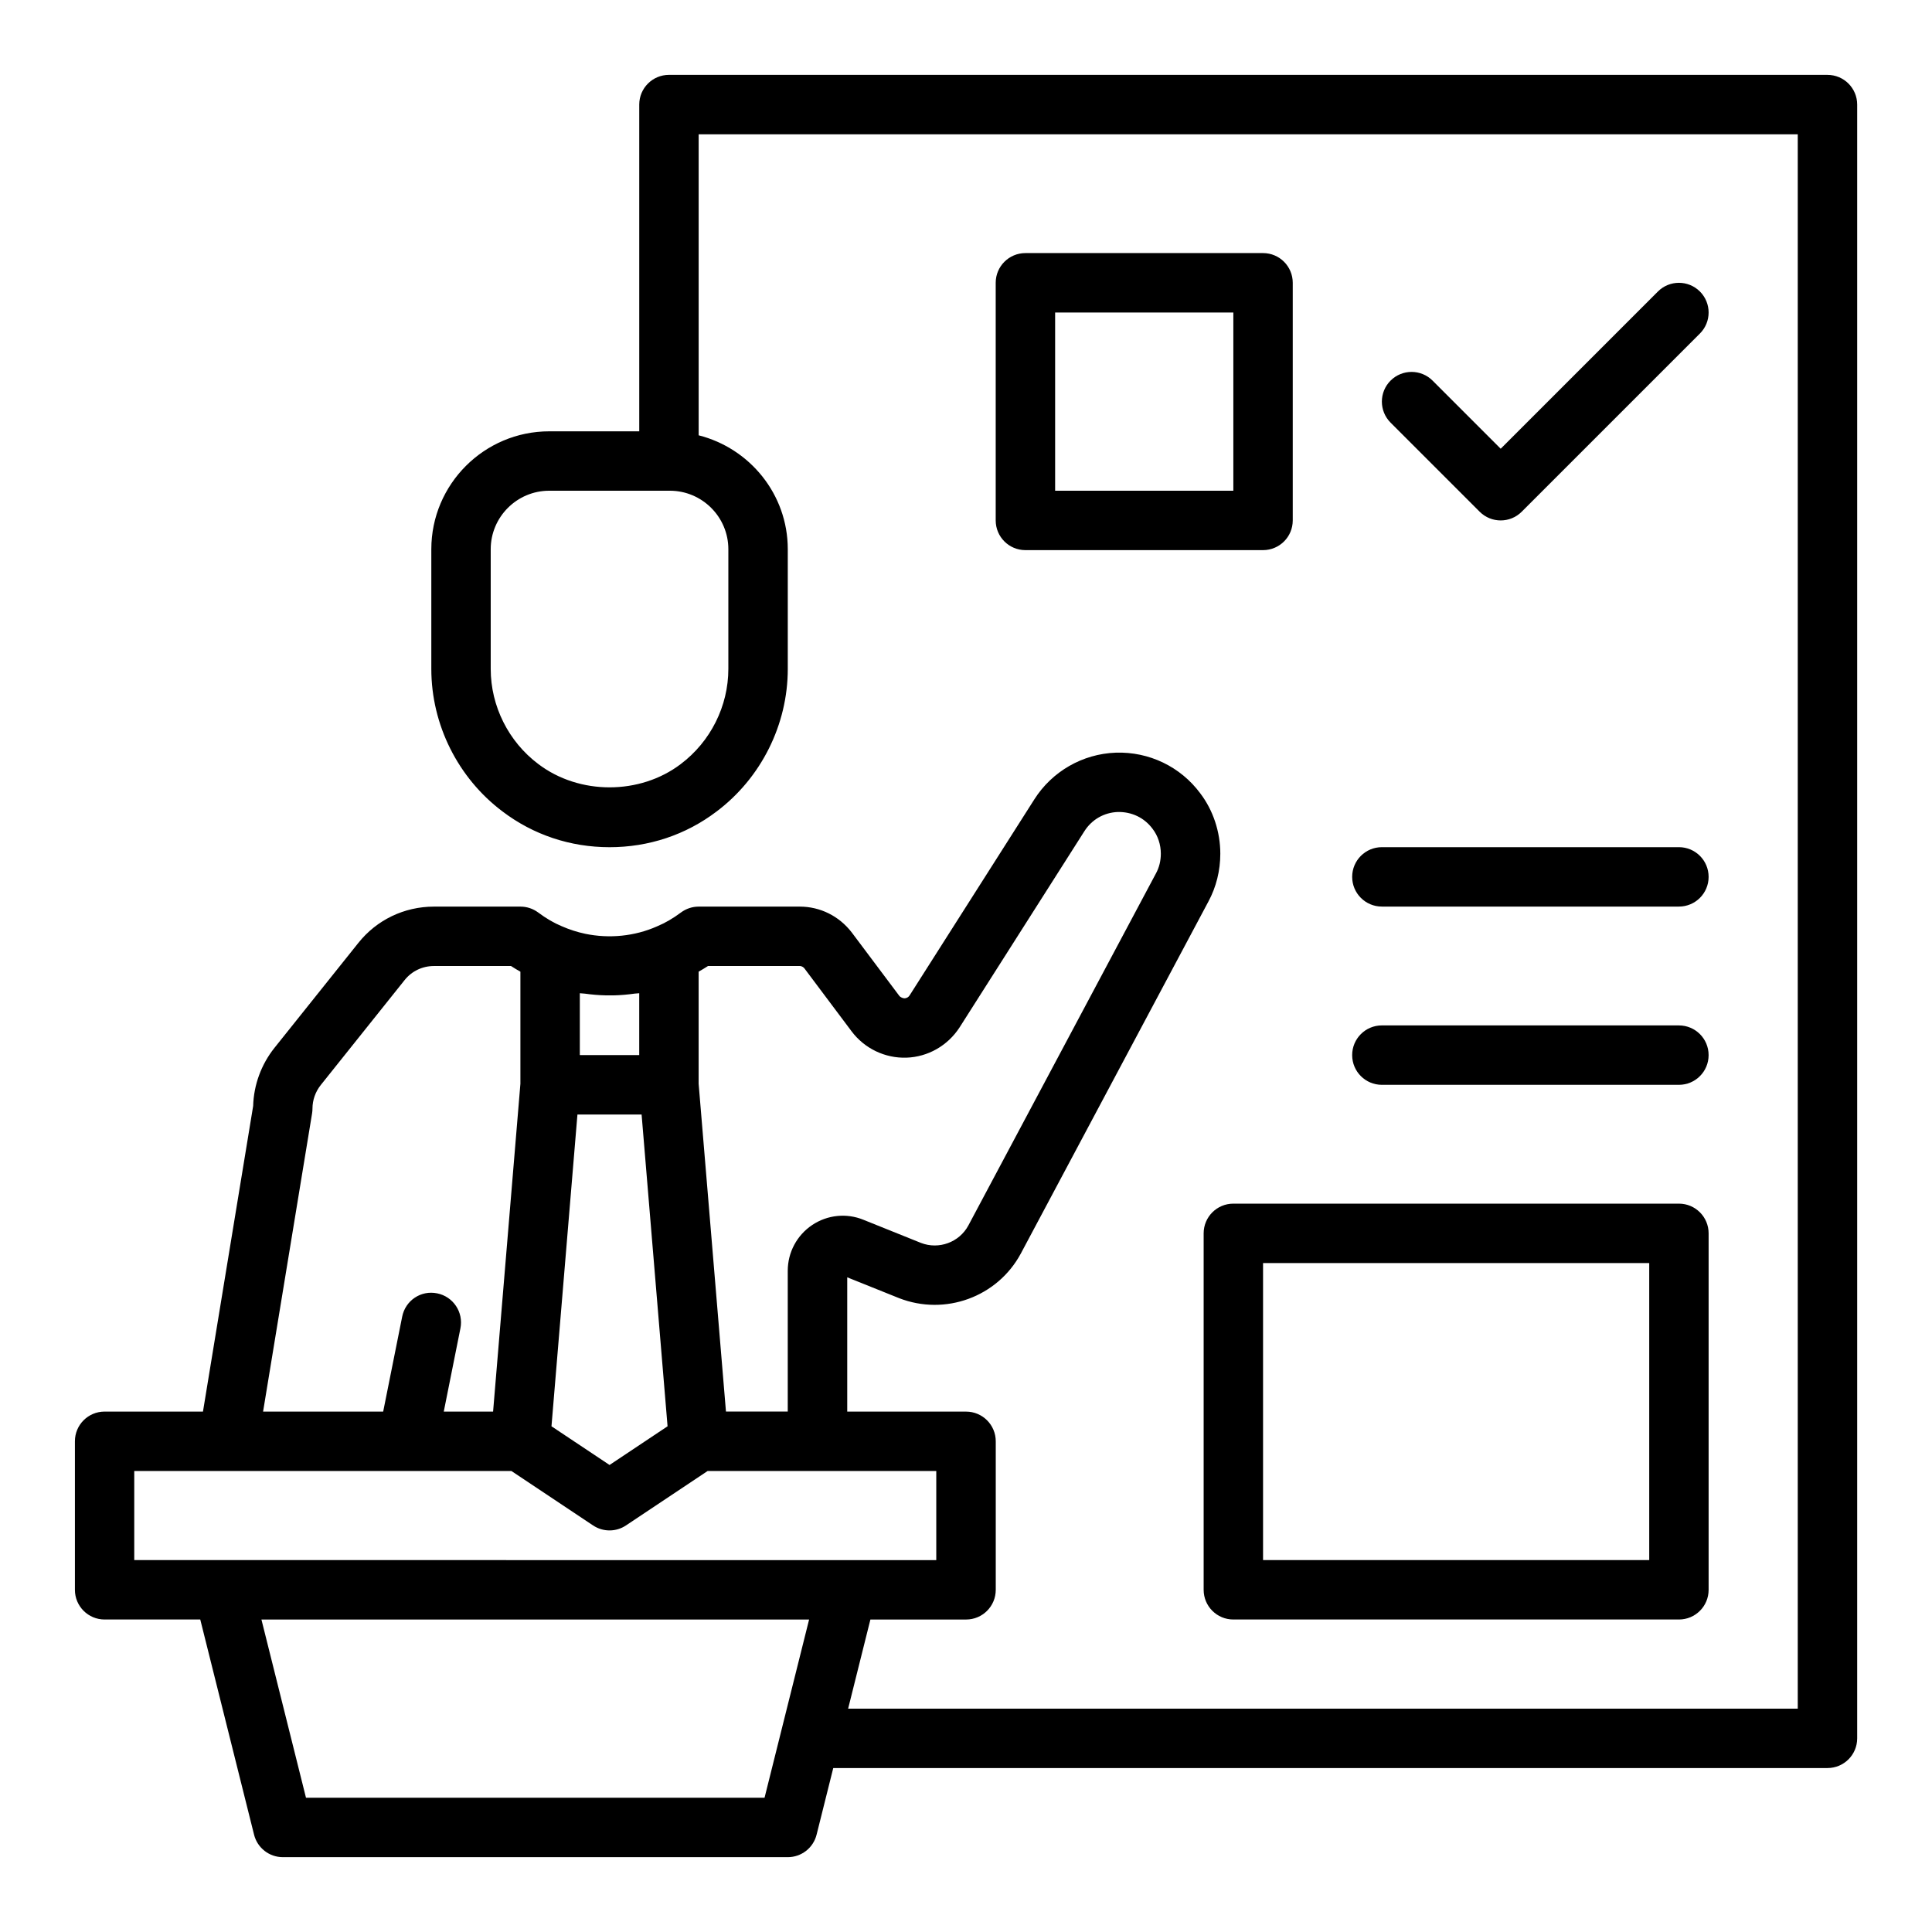
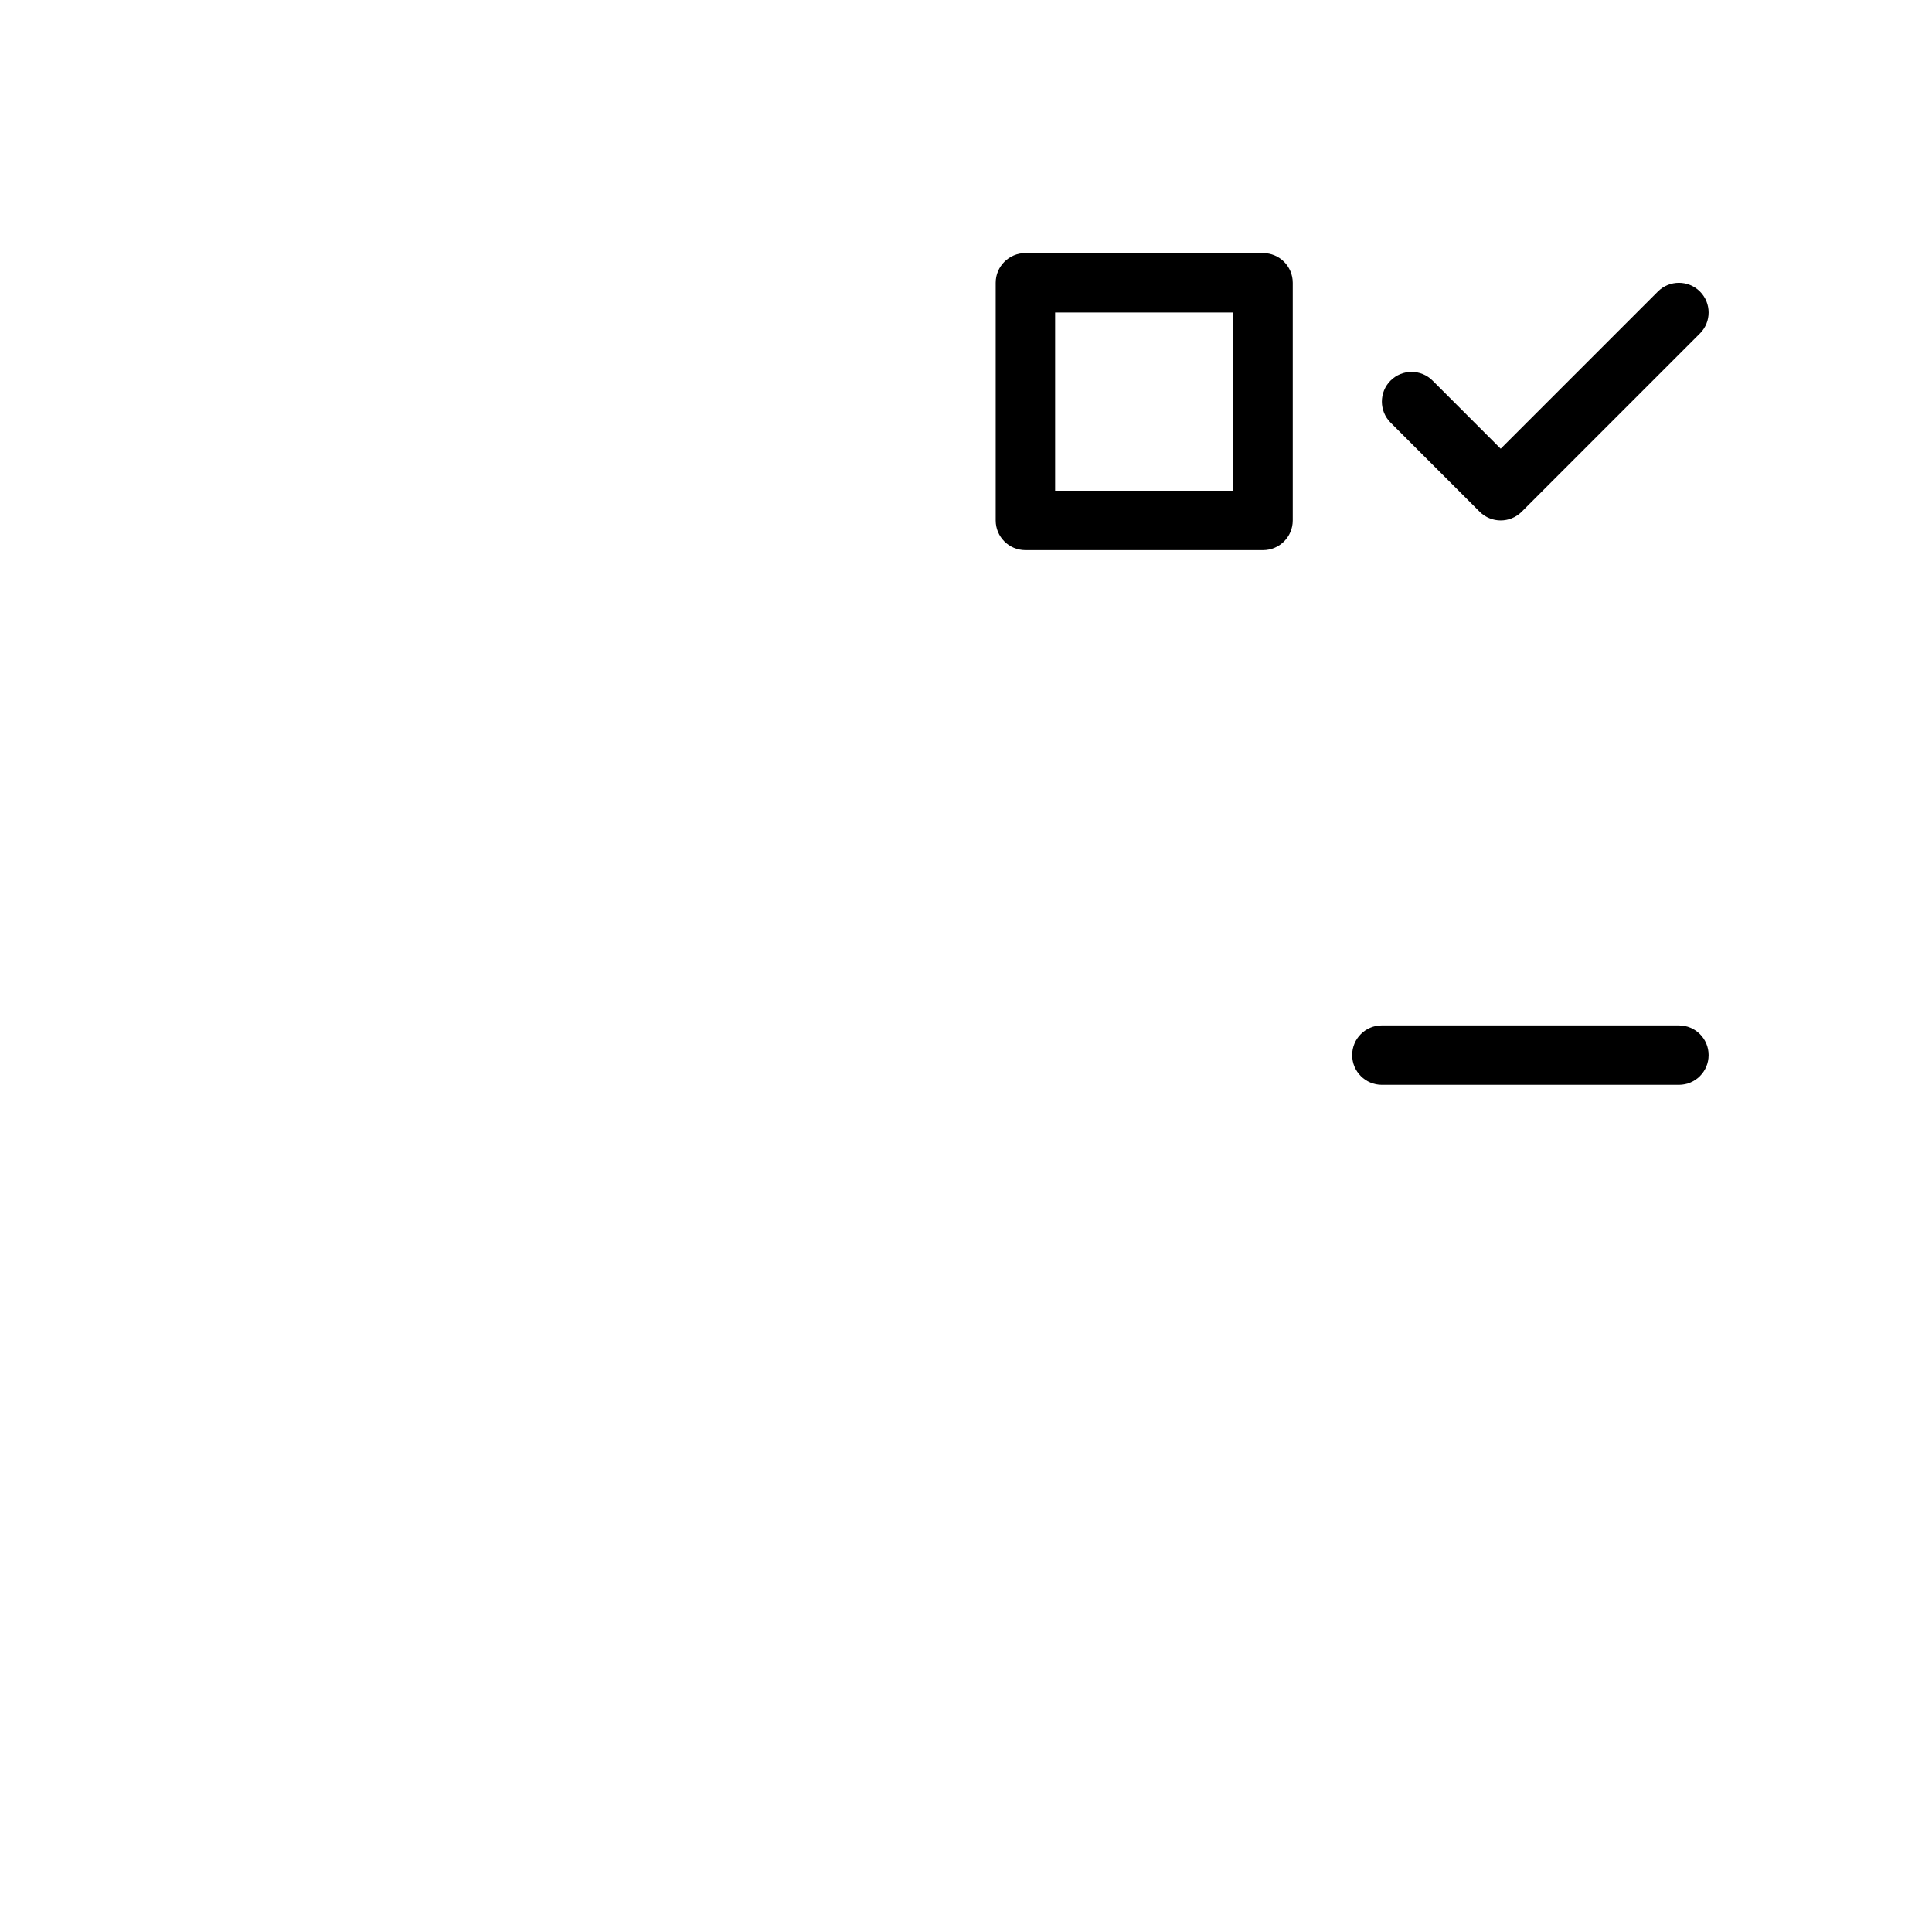
<svg xmlns="http://www.w3.org/2000/svg" fill="#000000" width="800px" height="800px" version="1.1" viewBox="144 144 512 512">
  <g>
-     <path d="m628.29 163.84h-307.01c-4.352 0-7.871 3.523-7.871 7.871v86.594h-23.855c-17.227 0-31.25 14.02-31.25 31.25v31.727c0 14.762 7.059 28.887 18.859 37.758 8.164 6.199 17.98 9.477 28.375 9.477 10.395 0 20.211-3.273 28.352-9.453 11.824-8.895 18.879-23.02 18.879-37.781v-31.727c0-14.582-10.086-26.766-23.617-30.195v-79.773h291.27v417.22h-251.66l5.902-23.617h25.348c4.352 0 7.871-3.519 7.871-7.871v-39.359c0-4.352-3.519-7.871-7.871-7.871h-31.488v-35.586l13.762 5.527c12.191 4.734 26.039-0.316 32.234-11.816l49.73-93.32c2.051-3.805 3.144-8.176 3.144-12.641 0-5.832-1.914-11.551-5.32-16.023-5.234-7.059-13.574-11.059-22.379-10.766-8.809 0.32-16.891 4.961-21.609 12.41l-33.02 51.898c-0.406 0.629-0.977 0.777-1.375 0.793-0.348-0.016-1.031-0.207-1.391-0.688l-12.57-16.758c-3.352-4.359-8.379-6.859-13.801-6.859h-26.77c-1.691 0-3.336 0.547-4.695 1.555-2.129 1.586-4.16 2.769-6.359 3.688-5.926 2.625-12.648 3.277-18.977 1.969-2.137-0.449-4.254-1.129-6.309-2.035-2.039-0.844-4.066-2.031-6.195-3.617-1.359-1.012-3.004-1.559-4.695-1.559h-22.91c-7.879 0-15.207 3.519-20.078 9.652l-22.203 27.777c-3.496 4.383-5.496 9.824-5.648 15.398l-13.301 80.996h-26.066c-4.352 0-7.871 3.519-7.871 7.871v39.359c0 4.352 3.519 7.871 7.871 7.871h25.348l14.254 57.012c0.871 3.508 4.016 5.969 7.629 5.969h133.82c3.613 0 6.758-2.461 7.633-5.965l4.414-17.652h263.48c4.352 0 7.871-3.519 7.871-7.871v-432.96c0-4.348-3.523-7.875-7.871-7.875zm-291.27 125.71v31.727c0 9.84-4.711 19.262-12.629 25.219-10.809 8.203-26.883 8.227-37.738-0.023-7.898-5.934-12.609-15.355-12.609-25.195v-31.727c0-8.547 6.957-15.504 15.504-15.504h31.965c8.551 0 15.508 6.957 15.508 15.504zm-5.383 110.45h24.277c0.676 0 1.113 0.441 1.262 0.629l12.508 16.684c3.422 4.566 8.871 7.164 14.531 6.981 5.688-0.191 10.938-3.176 14.082-8.02l33.062-51.973c1.977-3.117 5.219-4.981 8.895-5.117 3.637-0.059 6.981 1.477 9.211 4.488 1.398 1.832 2.168 4.168 2.168 6.57 0 1.855-0.43 3.637-1.277 5.191l-49.73 93.328c-2.406 4.481-7.848 6.457-12.57 4.621l-15.223-6.121c-4.473-1.836-9.562-1.32-13.598 1.383-4.051 2.719-6.473 7.254-6.473 12.117v37.316h-16.375l-7.242-86.875v-29.703c0.832-0.48 1.664-0.949 2.492-1.5zm-27.172 7.781c0.676 0.016 1.34 0.023 2.016 0.008 1.93-0.035 3.844-0.211 5.746-0.477 0.387-0.055 0.789-0.031 1.176-0.098v16.398h-15.742v-16.398c0.43 0.074 0.879 0.047 1.312 0.109 1.824 0.254 3.652 0.414 5.492 0.457zm-14.316 114.2 6.879-82.617h17.004l6.879 82.617-15.379 10.254zm-63.445-82.918c0.07-0.422 0.105-0.844 0.105-1.277 0-2.254 0.785-4.473 2.215-6.266l22.211-27.797c1.883-2.363 4.711-3.719 7.769-3.719h20.418c0.836 0.559 1.664 1.023 2.492 1.504v29.695l-7.238 86.879h-13.07l4.414-22.07c0.852-4.266-1.914-8.41-6.172-9.262-4.305-0.883-8.418 1.906-9.262 6.172l-5.035 25.16h-31.828zm-47.125 94.766h99.953l21.633 14.422c2.644 1.77 6.09 1.77 8.734 0l21.633-14.422h60.59v23.617h-23.617l-165.31-0.004h-23.617zm45.512 86.59-11.809-47.23h145.14l-11.809 47.23z" />
    <path d="m478.72 211.07h-62.977c-4.352 0-7.871 3.523-7.871 7.871v62.977c0 4.348 3.519 7.871 7.871 7.871h62.977c4.352 0 7.871-3.523 7.871-7.871v-62.977c0-4.348-3.519-7.871-7.871-7.871zm-7.871 62.977h-47.23v-47.23h47.23z" />
    <path d="m541.7 281.92c2.016 0 4.027-0.77 5.566-2.305l47.23-47.23c3.074-3.074 3.074-8.055 0-11.133-3.074-3.074-8.055-3.074-11.133 0l-41.664 41.664-18.051-18.051c-3.074-3.074-8.055-3.074-11.133 0-3.074 3.074-3.074 8.055 0 11.133l23.617 23.617c1.539 1.535 3.551 2.305 5.566 2.305z" />
-     <path d="m462.98 470.85v94.465c0 4.352 3.519 7.871 7.871 7.871h118.08c4.352 0 7.871-3.519 7.871-7.871v-94.465c0-4.352-3.519-7.871-7.871-7.871h-118.08c-4.352 0-7.871 3.519-7.871 7.871zm15.742 7.871h102.34v78.719h-102.34z" />
    <path d="m510.21 431.49h78.719c4.352 0 7.871-3.519 7.871-7.871 0-4.352-3.519-7.871-7.871-7.871l-78.719-0.004c-4.352 0-7.871 3.519-7.871 7.871 0 4.352 3.519 7.875 7.871 7.875z" />
-     <path d="m502.34 376.38c0 4.348 3.519 7.871 7.871 7.871h78.719c4.352 0 7.871-3.523 7.871-7.871 0-4.348-3.519-7.871-7.871-7.871h-78.719c-4.352 0-7.871 3.523-7.871 7.871z" />
  </g>
</svg>